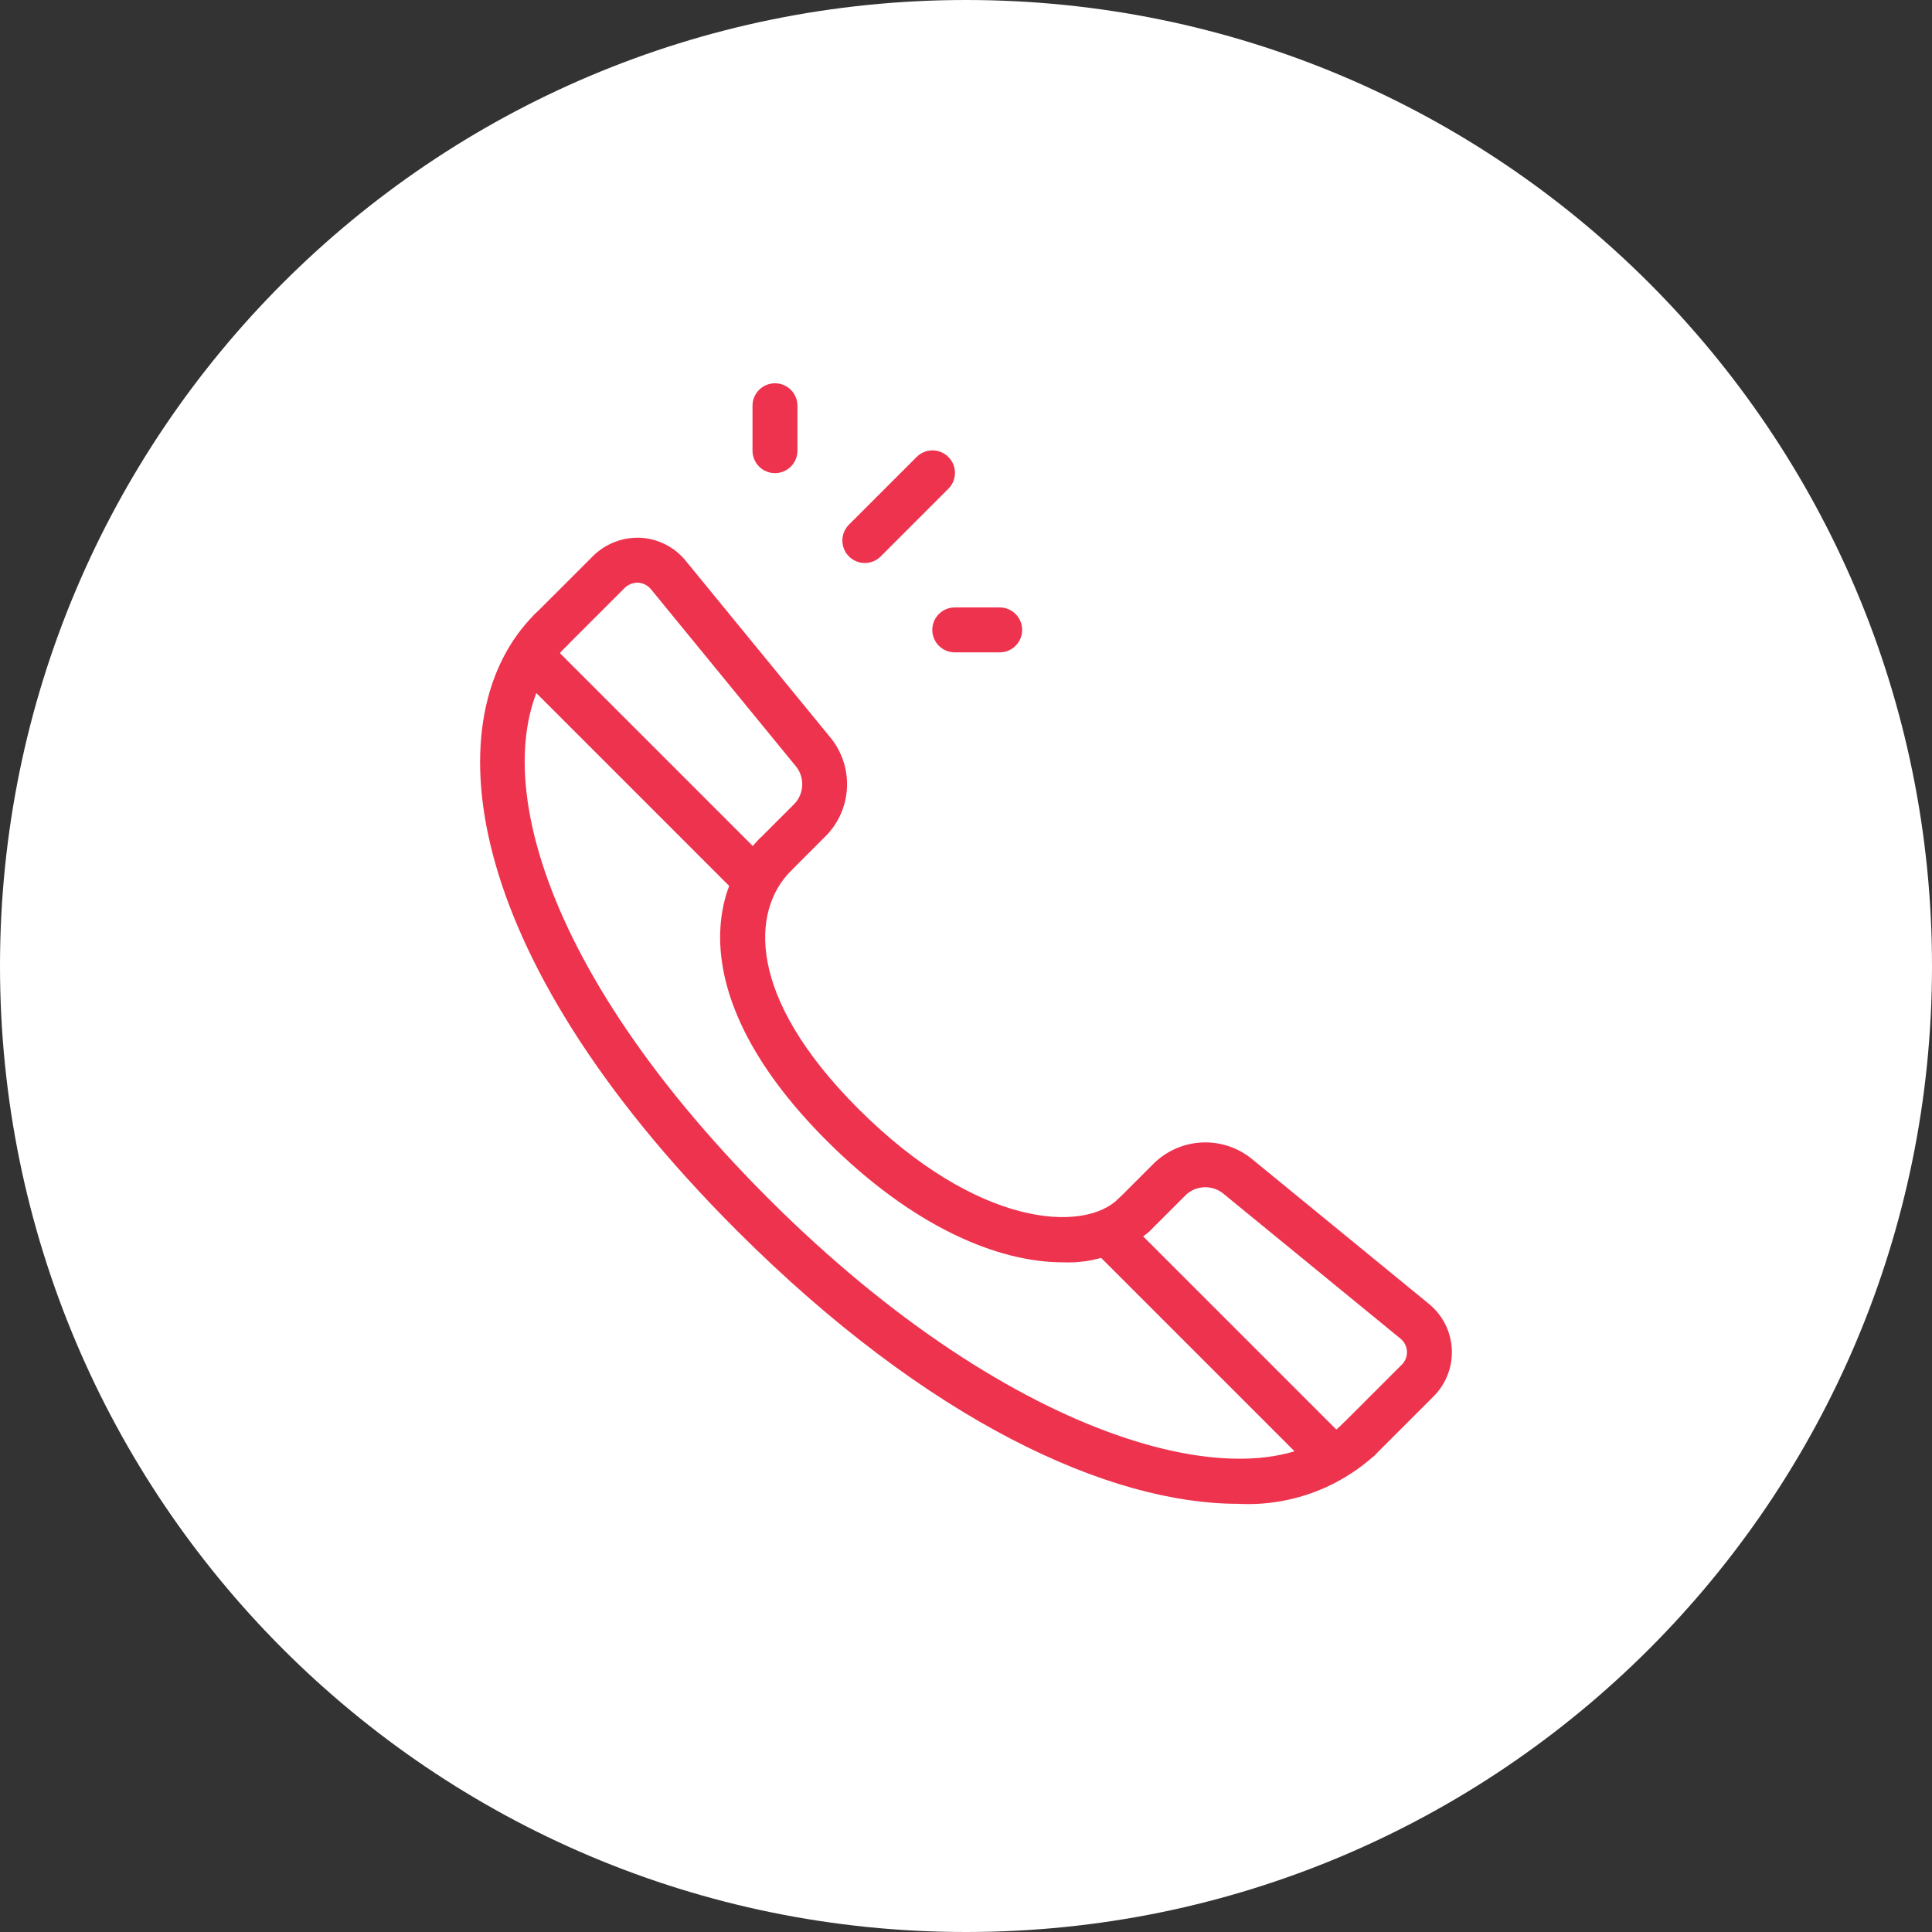
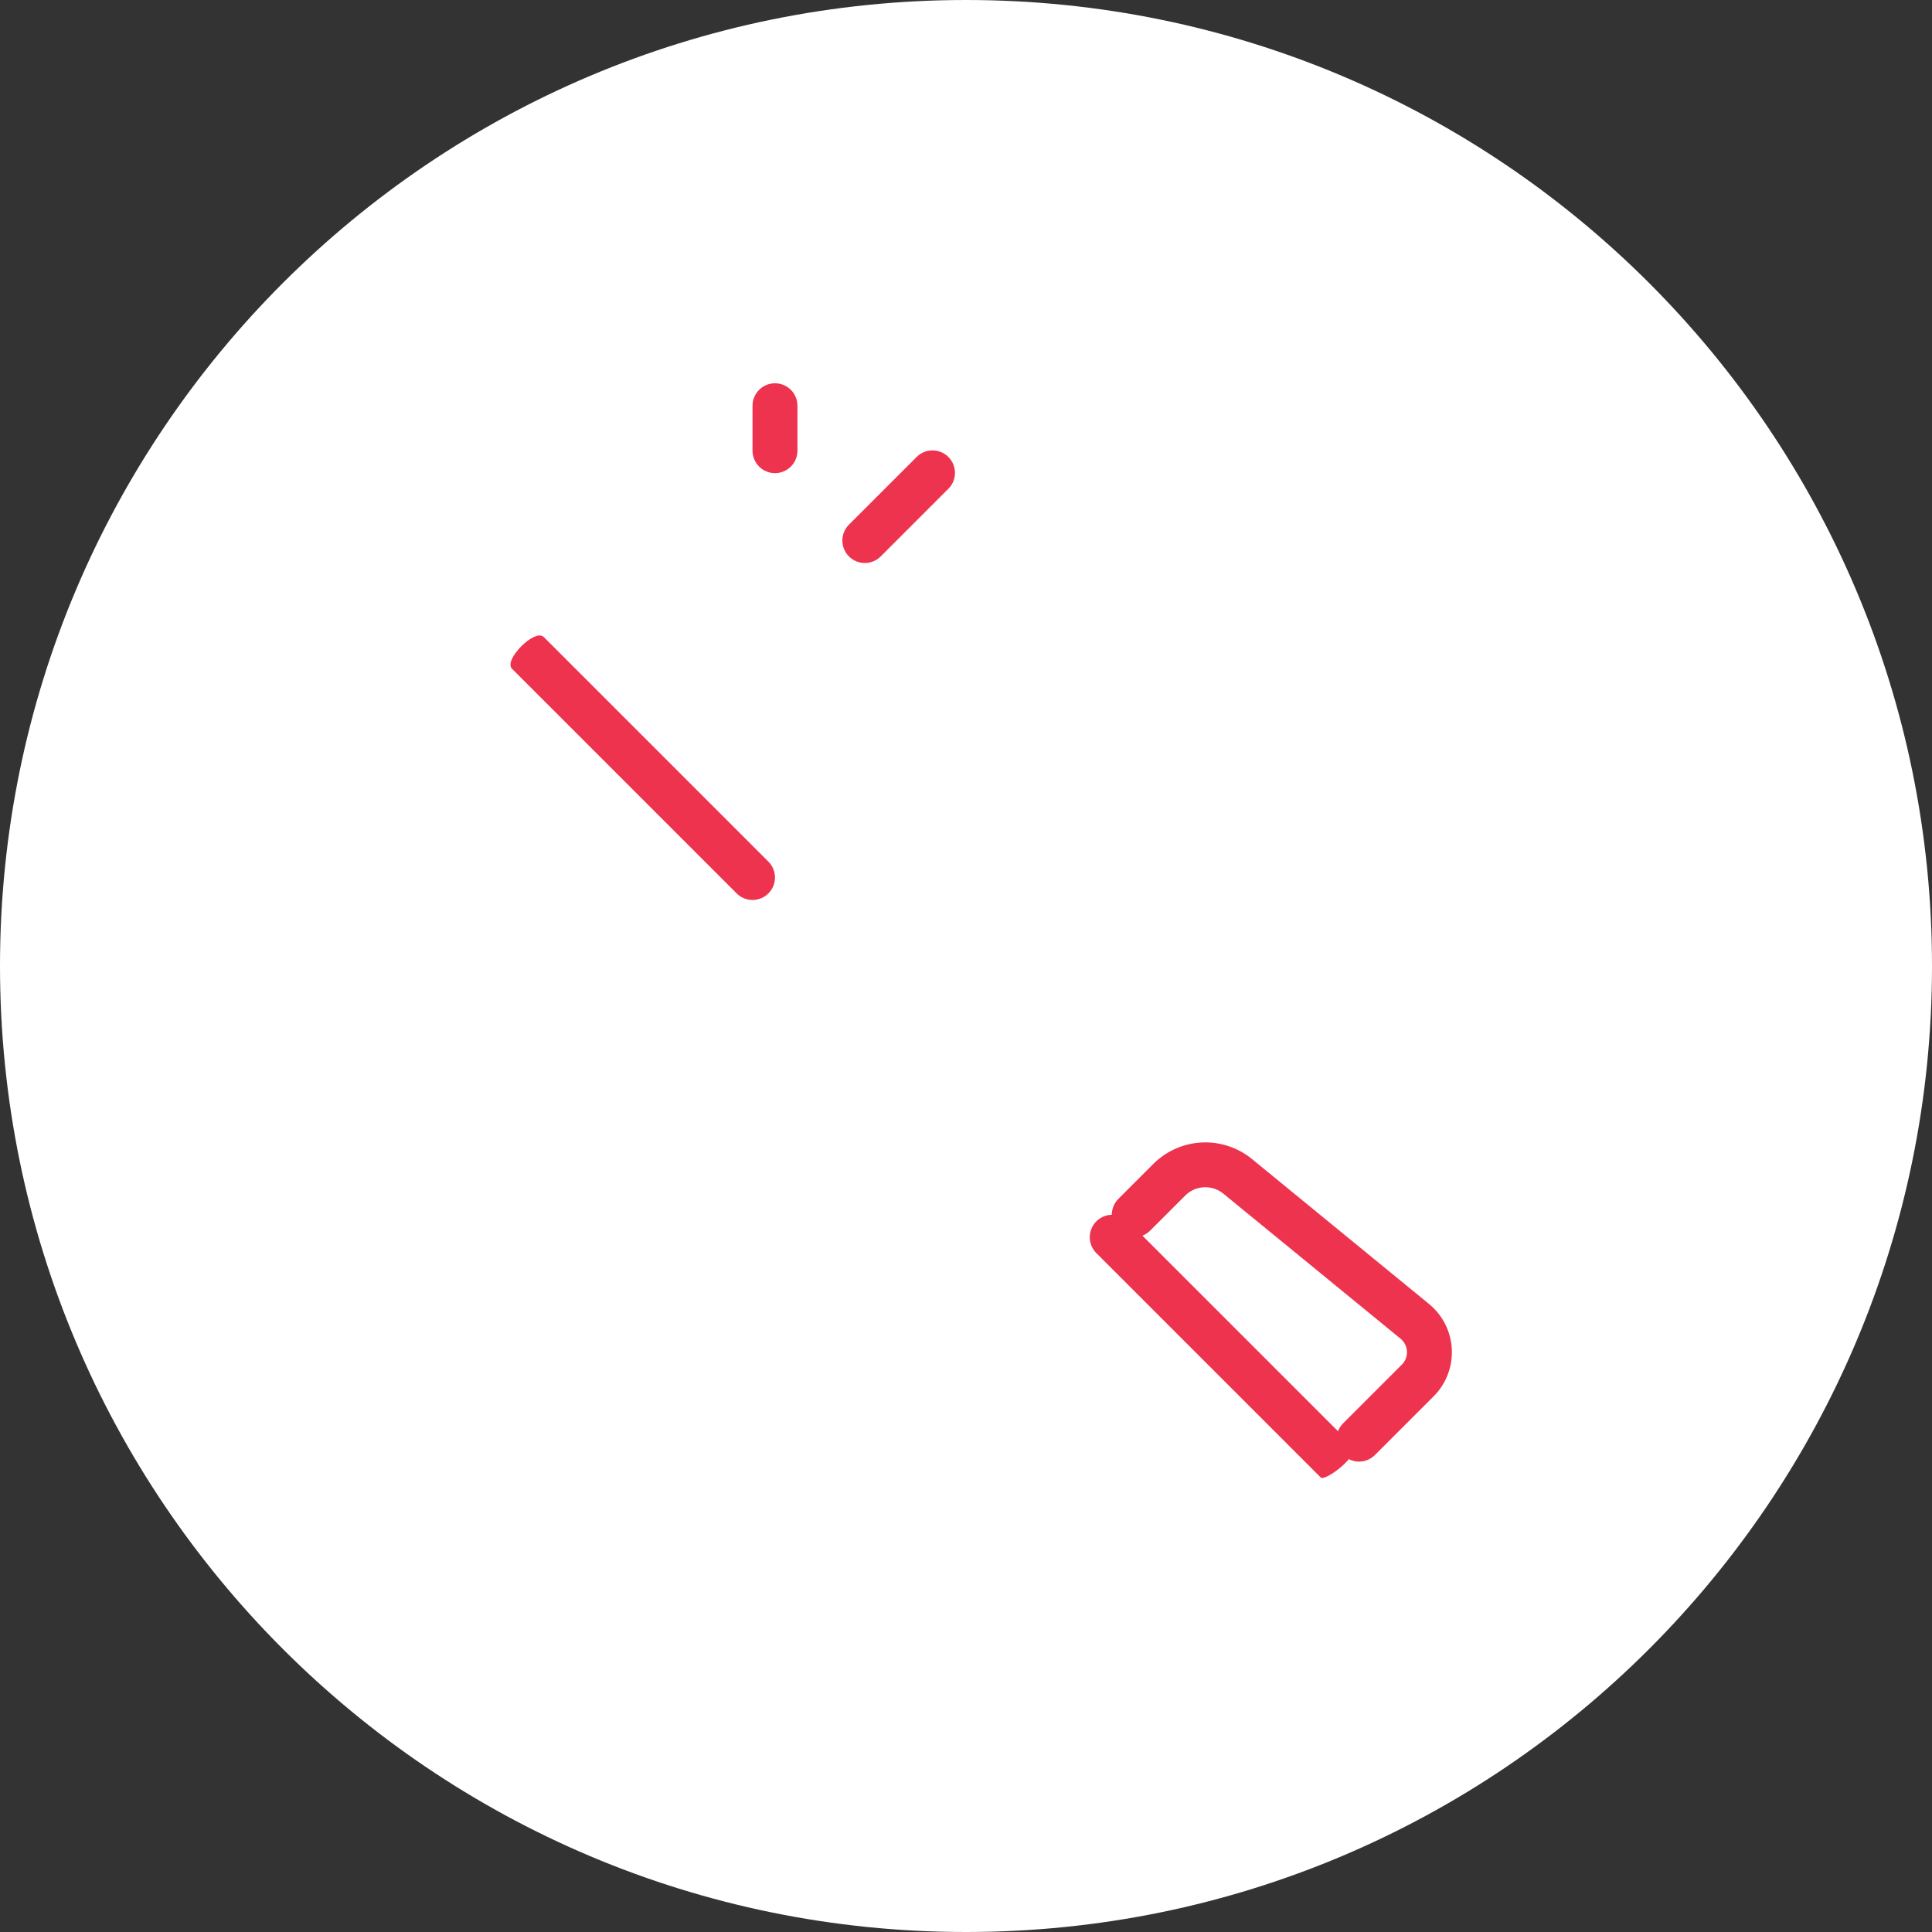
<svg xmlns="http://www.w3.org/2000/svg" width="86" height="86" viewBox="0 0 86 86" fill="none">
  <rect x="0" y="0" width="86" height="86" fill="#333333" stroke="none" />
  <path d="M43 86C66.748 86 86 66.748 86 43C86 19.252 66.748 0 43 0C19.252 0 0 19.252 0 43C0 66.748 19.252 86 43 86Z" fill="white" />
-   <path d="M34.497 39.061C34.299 39.061 34.106 39.002 33.942 38.892C33.777 38.782 33.649 38.626 33.573 38.444C33.498 38.261 33.478 38.06 33.517 37.866C33.555 37.672 33.65 37.494 33.79 37.354L35.376 35.768C35.577 35.55 35.694 35.268 35.709 34.971C35.724 34.675 35.634 34.383 35.456 34.146L28.99 26.246C28.92 26.156 28.831 26.082 28.731 26.028C28.63 25.975 28.519 25.943 28.405 25.935C28.291 25.933 28.177 25.954 28.072 25.998C27.966 26.041 27.87 26.105 27.79 26.187L25.204 28.772C25.015 28.954 24.763 29.055 24.501 29.053C24.238 29.05 23.988 28.945 23.802 28.76C23.617 28.574 23.512 28.324 23.509 28.061C23.507 27.799 23.608 27.547 23.79 27.358L26.376 24.773C26.653 24.493 26.985 24.274 27.352 24.13C27.718 23.986 28.111 23.921 28.504 23.937C28.898 23.957 29.282 24.061 29.633 24.241C29.984 24.421 30.292 24.673 30.538 24.981L37.005 32.881C37.494 33.503 37.741 34.281 37.702 35.071C37.662 35.861 37.338 36.611 36.79 37.181L35.204 38.767C35.111 38.86 35.001 38.934 34.88 38.984C34.758 39.035 34.628 39.061 34.497 39.061Z" fill="#EE334E" />
  <path d="M60.497 65.061C60.299 65.061 60.106 65.002 59.942 64.892C59.777 64.783 59.649 64.626 59.573 64.444C59.498 64.261 59.478 64.06 59.517 63.866C59.555 63.672 59.65 63.494 59.79 63.354L62.376 60.768C62.461 60.691 62.527 60.595 62.571 60.489C62.614 60.383 62.634 60.269 62.628 60.154C62.623 60.04 62.592 59.928 62.538 59.827C62.484 59.725 62.409 59.637 62.317 59.568L54.417 53.102C54.18 52.924 53.888 52.834 53.592 52.849C53.295 52.863 53.013 52.981 52.795 53.182L51.209 54.767C51.117 54.863 51.006 54.939 50.884 54.991C50.762 55.044 50.631 55.071 50.498 55.072C50.366 55.074 50.234 55.048 50.111 54.998C49.988 54.948 49.877 54.873 49.783 54.779C49.689 54.686 49.614 54.574 49.564 54.451C49.514 54.328 49.489 54.197 49.49 54.064C49.491 53.931 49.519 53.8 49.571 53.678C49.623 53.556 49.7 53.445 49.795 53.353L51.381 51.768C51.951 51.22 52.701 50.896 53.491 50.856C54.281 50.817 55.059 51.064 55.681 51.553L63.581 58.02C63.889 58.266 64.142 58.574 64.322 58.925C64.502 59.275 64.605 59.66 64.625 60.054C64.645 60.448 64.58 60.841 64.436 61.208C64.292 61.575 64.071 61.907 63.789 62.182L61.203 64.768C61.016 64.955 60.762 65.061 60.497 65.061Z" fill="#EE334E" />
-   <path d="M47.302 56.19C44.402 56.19 40.611 54.59 36.79 50.768C30.733 44.709 31.39 39.755 33.79 37.354C33.978 37.172 34.231 37.071 34.493 37.073C34.755 37.076 35.006 37.181 35.191 37.366C35.377 37.551 35.482 37.802 35.484 38.065C35.487 38.327 35.386 38.579 35.204 38.768C33.455 40.517 33.191 44.339 38.204 49.354C43.52 54.669 48.259 54.883 49.79 53.354C49.978 53.172 50.231 53.071 50.493 53.073C50.755 53.076 51.006 53.181 51.191 53.366C51.377 53.551 51.482 53.802 51.484 54.065C51.487 54.327 51.386 54.579 51.204 54.768C50.68 55.252 50.065 55.626 49.395 55.87C48.725 56.114 48.014 56.223 47.302 56.19Z" fill="#EE334E" />
-   <path d="M55.091 66.939C49.416 66.939 41.339 63.315 32.791 54.767C20.283 42.257 19.357 31.786 23.791 27.353C23.883 27.258 23.994 27.181 24.116 27.129C24.238 27.077 24.369 27.049 24.502 27.048C24.634 27.047 24.766 27.072 24.889 27.122C25.012 27.173 25.123 27.247 25.217 27.341C25.311 27.435 25.385 27.546 25.436 27.669C25.486 27.792 25.511 27.924 25.51 28.056C25.509 28.189 25.481 28.32 25.429 28.442C25.377 28.564 25.3 28.675 25.205 28.767C21.333 32.639 23.181 42.327 34.205 53.353C45.197 64.342 56.043 67.1 59.791 63.353C59.98 63.171 60.232 63.07 60.494 63.072C60.757 63.075 61.007 63.18 61.193 63.365C61.378 63.551 61.483 63.801 61.486 64.064C61.488 64.326 61.387 64.579 61.205 64.767C60.381 65.516 59.416 66.094 58.366 66.467C57.316 66.84 56.203 67.001 55.091 66.939Z" fill="#EE334E" />
  <path d="M34.497 21.061C34.232 21.061 33.977 20.956 33.79 20.768C33.602 20.581 33.497 20.326 33.497 20.061V18.061C33.497 17.796 33.602 17.541 33.79 17.354C33.977 17.166 34.232 17.061 34.497 17.061C34.762 17.061 35.017 17.166 35.204 17.354C35.392 17.541 35.497 17.796 35.497 18.061V20.061C35.497 20.326 35.392 20.581 35.204 20.768C35.017 20.956 34.762 21.061 34.497 21.061Z" fill="#EE334E" />
-   <path d="M44.5 29.039H42.5C42.235 29.039 41.98 28.934 41.793 28.746C41.605 28.559 41.5 28.304 41.5 28.039C41.5 27.774 41.605 27.52 41.793 27.332C41.98 27.144 42.235 27.039 42.5 27.039H44.5C44.765 27.039 45.02 27.144 45.207 27.332C45.395 27.52 45.5 27.774 45.5 28.039C45.5 28.304 45.395 28.559 45.207 28.746C45.02 28.934 44.765 29.039 44.5 29.039Z" fill="#EE334E" />
  <path d="M38.497 25.061C38.299 25.061 38.106 25.002 37.941 24.892C37.777 24.783 37.649 24.627 37.573 24.444C37.498 24.261 37.478 24.06 37.516 23.866C37.555 23.672 37.65 23.494 37.79 23.354L40.79 20.354C40.882 20.259 40.992 20.182 41.114 20.13C41.236 20.078 41.368 20.05 41.5 20.049C41.633 20.048 41.765 20.073 41.888 20.123C42.011 20.174 42.122 20.248 42.216 20.342C42.31 20.436 42.384 20.547 42.435 20.67C42.485 20.793 42.51 20.925 42.509 21.058C42.508 21.19 42.48 21.322 42.428 21.444C42.376 21.566 42.299 21.676 42.204 21.768L39.204 24.768C39.016 24.956 38.762 25.061 38.497 25.061Z" fill="#EE334E" />
  <path d="M33.497 40.061C33.232 40.061 32.977 39.956 32.79 39.768L22.79 29.768C22.4 29.377 23.814 27.963 24.204 28.354L34.204 38.354C34.344 38.494 34.439 38.672 34.478 38.866C34.516 39.06 34.496 39.261 34.421 39.444C34.345 39.626 34.217 39.783 34.053 39.892C33.888 40.002 33.695 40.061 33.497 40.061Z" fill="#EE334E" />
  <path d="M58.79 65.768L48.79 55.768C48.608 55.579 48.507 55.327 48.509 55.065C48.512 54.802 48.617 54.551 48.802 54.366C48.988 54.181 49.238 54.076 49.501 54.073C49.763 54.071 50.015 54.172 50.204 54.354L60.204 64.354C60.595 64.744 58.986 65.963 58.79 65.768Z" fill="#EE334E" />
</svg>